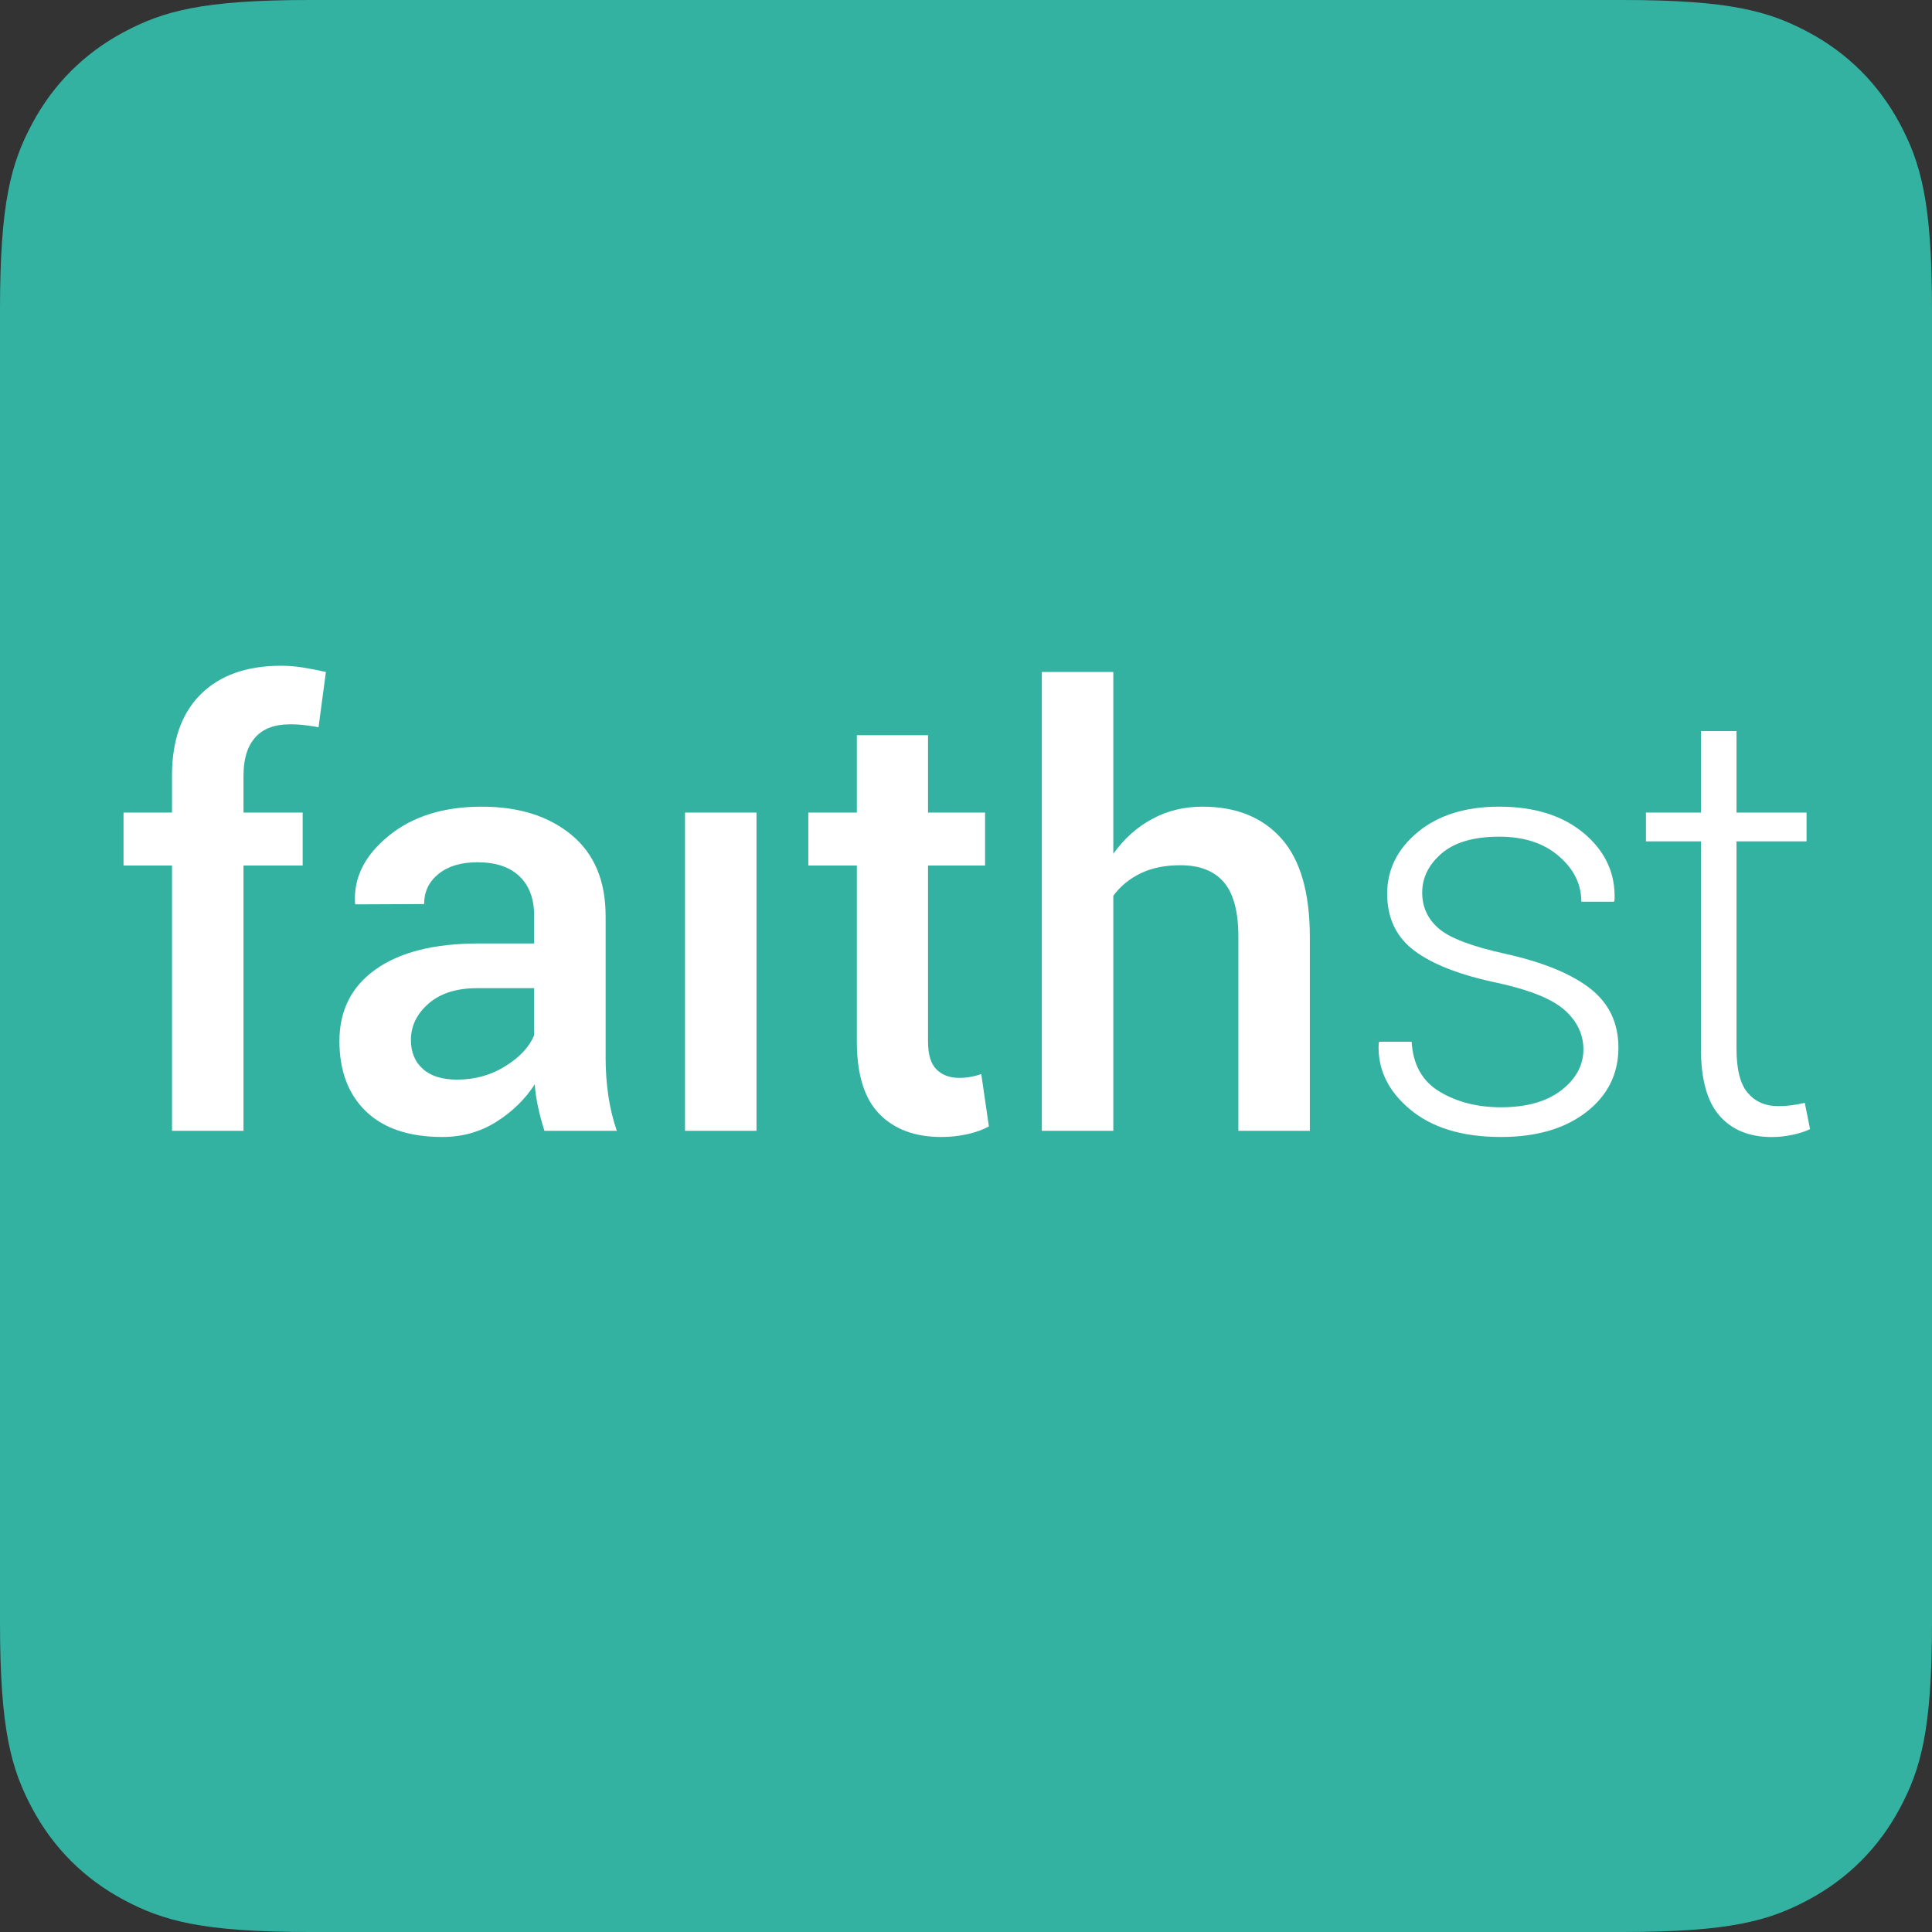
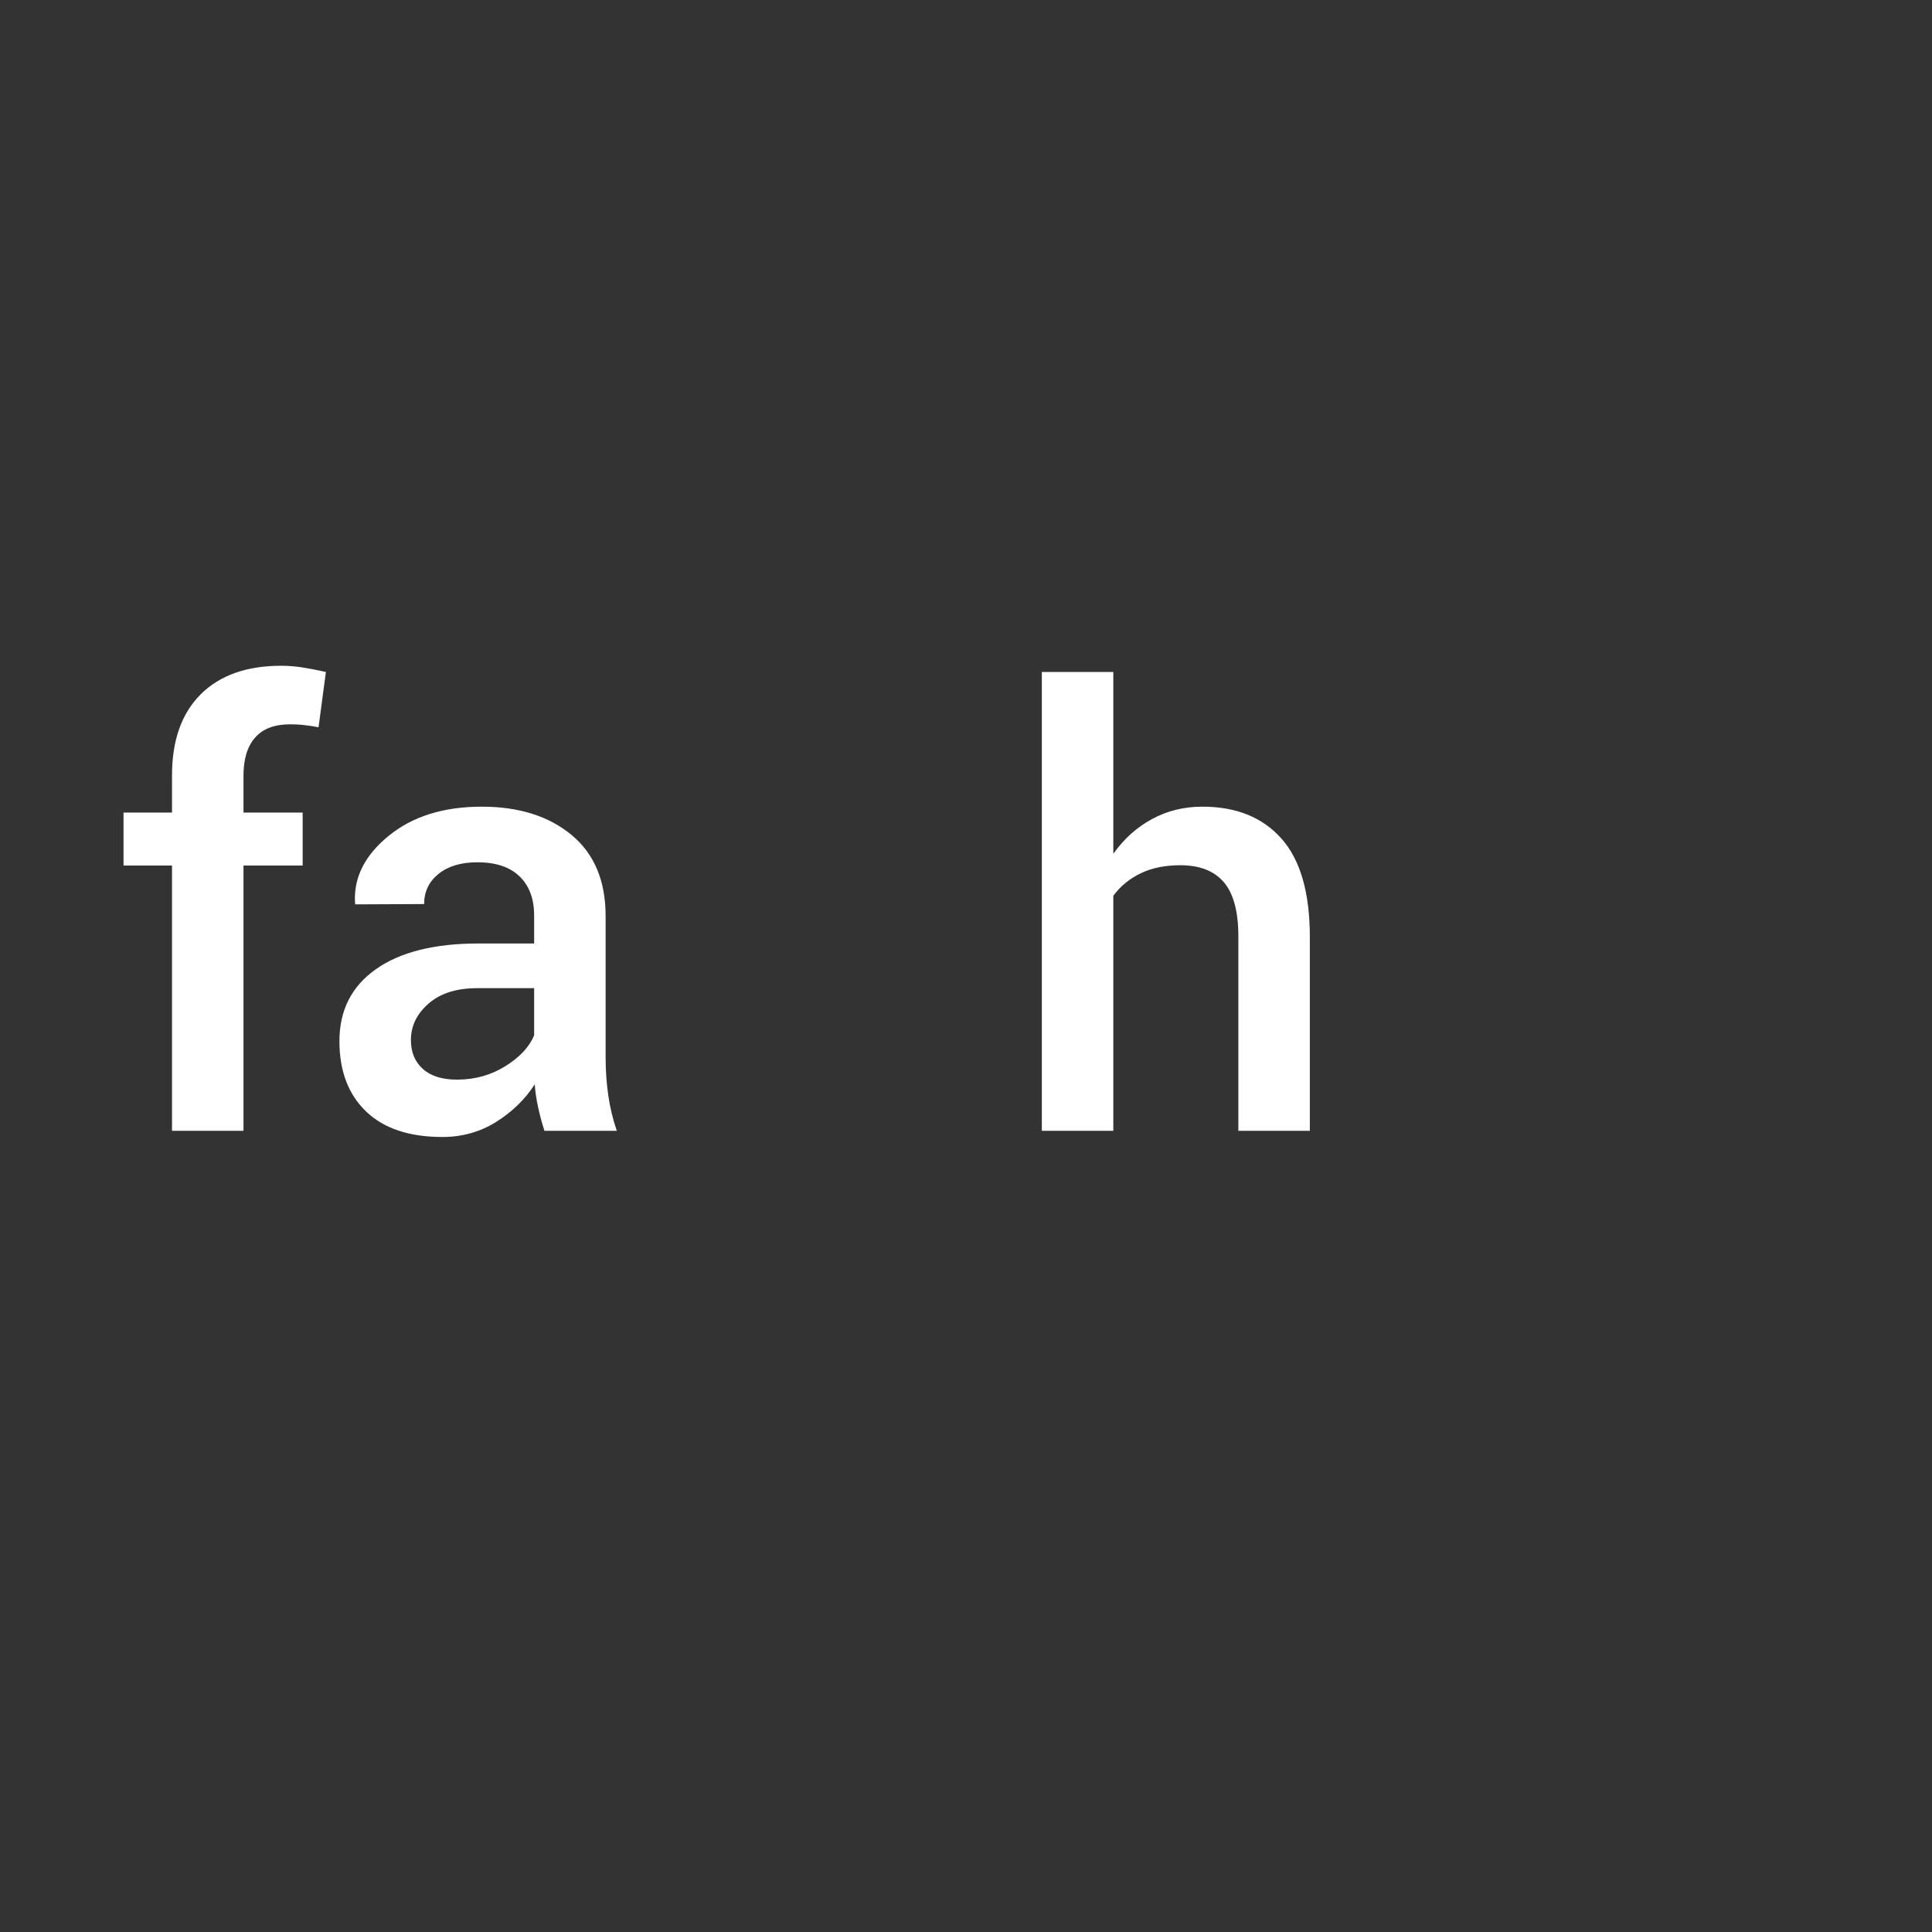
<svg xmlns="http://www.w3.org/2000/svg" width="32px" height="32px" viewBox="0 0 32 32" version="1.1">
  <rect x="0" y="0" width="32" height="32" fill="#333333" stroke="none" />
  <title>Artboard</title>
  <desc>Created with Sketch.</desc>
  <g id="Artboard" stroke="none" stroke-width="1" fill="none" fill-rule="evenodd">
-     <path d="M5.128,-2.07168062e-16 L26.872,2.07168062e-16 C28.655,-1.2037061e-16 29.302,0.186 29.954,0.534 C30.606,0.883 31.117,1.394 31.466,2.046 C31.814,2.698 32,3.345 32,5.128 L32,26.872 C32,28.655 31.814,29.302 31.466,29.954 C31.117,30.606 30.606,31.117 29.954,31.466 C29.302,31.814 28.655,32 26.872,32 L5.128,32 C3.345,32 2.698,31.814 2.046,31.466 C1.394,31.117 0.883,30.606 0.534,29.954 C0.186,29.302 8.02470732e-17,28.655 -1.38112041e-16,26.872 L1.38112041e-16,5.128 C-8.02470732e-17,3.345 0.186,2.698 0.534,2.046 C0.883,1.394 1.394,0.883 2.046,0.534 C2.698,0.186 3.345,1.2037061e-16 5.128,-2.07168062e-16 Z" id="Rectangle-Copy" fill="#33B2A2" />
    <g id="Group" transform="translate(2, 11)" fill="#FFFFFF" fill-rule="nonzero">
      <path d="M0.849,7.73 L0.849,3.336 L0.046,3.336 L0.046,2.459 L0.849,2.459 L0.849,1.845 C0.849,1.263 1.008,0.815 1.324,0.5 C1.641,0.185 2.085,0.027 2.657,0.027 C2.771,0.027 2.886,0.036 3.003,0.054 C3.12,0.072 3.251,0.097 3.398,0.13 L3.276,1.046 C3.211,1.033 3.139,1.021 3.059,1.012 C2.979,1.002 2.894,0.997 2.803,0.997 C2.547,0.997 2.354,1.07 2.226,1.216 C2.097,1.362 2.033,1.572 2.033,1.845 L2.033,2.459 L3.013,2.459 L3.013,3.336 L2.033,3.336 L2.033,7.73 L0.849,7.73 Z" id="Path" />
      <path d="M7.018,7.73 C6.975,7.597 6.94,7.467 6.913,7.34 C6.885,7.214 6.866,7.087 6.857,6.96 C6.698,7.207 6.485,7.414 6.219,7.582 C5.952,7.749 5.655,7.832 5.327,7.832 C4.778,7.832 4.357,7.691 4.063,7.409 C3.769,7.126 3.622,6.738 3.622,6.244 C3.622,5.734 3.823,5.337 4.226,5.053 C4.628,4.769 5.195,4.627 5.926,4.627 L6.847,4.627 L6.847,4.164 C6.847,3.888 6.767,3.672 6.606,3.516 C6.445,3.36 6.212,3.282 5.907,3.282 C5.637,3.282 5.423,3.346 5.264,3.474 C5.104,3.603 5.025,3.769 5.025,3.974 L3.885,3.979 L3.88,3.95 C3.857,3.534 4.043,3.165 4.438,2.844 C4.832,2.522 5.346,2.361 5.98,2.361 C6.594,2.361 7.089,2.517 7.466,2.829 C7.843,3.141 8.031,3.589 8.031,4.174 L8.031,6.517 C8.031,6.735 8.046,6.943 8.075,7.143 C8.104,7.343 8.151,7.539 8.216,7.73 L7.018,7.73 L7.018,7.73 Z M5.57,6.882 C5.866,6.882 6.133,6.808 6.372,6.658 C6.611,6.509 6.769,6.338 6.847,6.147 L6.847,5.367 L5.907,5.367 C5.562,5.367 5.293,5.452 5.098,5.623 C4.903,5.793 4.806,5.994 4.806,6.225 C4.806,6.426 4.871,6.586 5.003,6.704 C5.134,6.823 5.324,6.882 5.57,6.882 Z" id="Shape" />
-       <polygon id="Path" points="10.53 7.73 9.346 7.73 9.346 2.459 10.53 2.459 10.53 7.73" />
-       <path d="M13.371,1.177 L13.371,2.459 L14.316,2.459 L14.316,3.336 L13.371,3.336 L13.371,6.249 C13.371,6.467 13.418,6.622 13.512,6.714 C13.606,6.807 13.731,6.853 13.887,6.853 C13.952,6.853 14.016,6.848 14.077,6.836 C14.139,6.825 14.197,6.809 14.253,6.79 L14.379,7.657 C14.279,7.712 14.159,7.755 14.021,7.786 C13.883,7.817 13.739,7.832 13.59,7.832 C13.155,7.832 12.813,7.705 12.564,7.45 C12.316,7.195 12.192,6.795 12.192,6.249 L12.192,3.336 L11.388,3.336 L11.388,2.459 L12.192,2.459 L12.192,1.177 L13.371,1.177 Z" id="Path" />
      <path d="M16.44,3.141 C16.616,2.894 16.829,2.702 17.081,2.566 C17.333,2.429 17.611,2.361 17.916,2.361 C18.475,2.361 18.911,2.537 19.225,2.89 C19.538,3.242 19.695,3.786 19.695,4.52 L19.695,7.73 L18.511,7.73 L18.511,4.51 C18.511,4.097 18.43,3.798 18.27,3.611 C18.109,3.424 17.869,3.331 17.551,3.331 C17.298,3.331 17.078,3.375 16.893,3.465 C16.708,3.554 16.557,3.678 16.44,3.837 L16.44,7.73 L15.256,7.73 L15.256,0.13 L16.44,0.13 L16.44,3.141 L16.44,3.141 Z" id="Path" />
-       <path d="M24.226,6.381 C24.226,6.134 24.124,5.919 23.921,5.735 C23.718,5.552 23.352,5.401 22.823,5.284 C22.199,5.155 21.735,4.977 21.432,4.751 C21.128,4.525 20.976,4.209 20.976,3.803 C20.976,3.401 21.146,3.06 21.485,2.78 C21.825,2.501 22.274,2.361 22.832,2.361 C23.42,2.361 23.89,2.51 24.241,2.807 C24.591,3.104 24.759,3.47 24.742,3.906 L24.733,3.935 L24.192,3.935 C24.192,3.646 24.068,3.394 23.819,3.18 C23.571,2.965 23.242,2.858 22.832,2.858 C22.41,2.858 22.092,2.951 21.877,3.136 C21.663,3.321 21.556,3.537 21.556,3.784 C21.556,4.024 21.648,4.223 21.831,4.38 C22.015,4.538 22.381,4.677 22.93,4.797 C23.547,4.934 24.014,5.124 24.331,5.367 C24.647,5.611 24.806,5.939 24.806,6.351 C24.806,6.79 24.628,7.146 24.272,7.421 C23.917,7.695 23.446,7.832 22.862,7.832 C22.222,7.832 21.719,7.68 21.354,7.374 C20.988,7.069 20.815,6.705 20.835,6.283 L20.845,6.254 L21.381,6.254 C21.403,6.634 21.558,6.91 21.846,7.082 C22.133,7.254 22.472,7.34 22.862,7.34 C23.284,7.34 23.617,7.246 23.861,7.058 C24.104,6.869 24.226,6.644 24.226,6.381 Z" id="Path" />
-       <path d="M26.762,1.109 L26.762,2.459 L27.922,2.459 L27.922,2.936 L26.762,2.936 L26.762,6.371 C26.762,6.715 26.825,6.96 26.95,7.104 C27.075,7.249 27.241,7.321 27.449,7.321 C27.521,7.321 27.59,7.317 27.656,7.309 C27.723,7.301 27.802,7.287 27.893,7.267 L27.98,7.701 C27.902,7.74 27.806,7.772 27.69,7.796 C27.575,7.82 27.461,7.833 27.347,7.833 C26.977,7.833 26.688,7.716 26.482,7.482 C26.276,7.248 26.173,6.878 26.173,6.371 L26.173,2.936 L25.262,2.936 L25.262,2.459 L26.173,2.459 L26.173,1.109 L26.762,1.109 Z" id="Path" />
    </g>
  </g>
</svg>